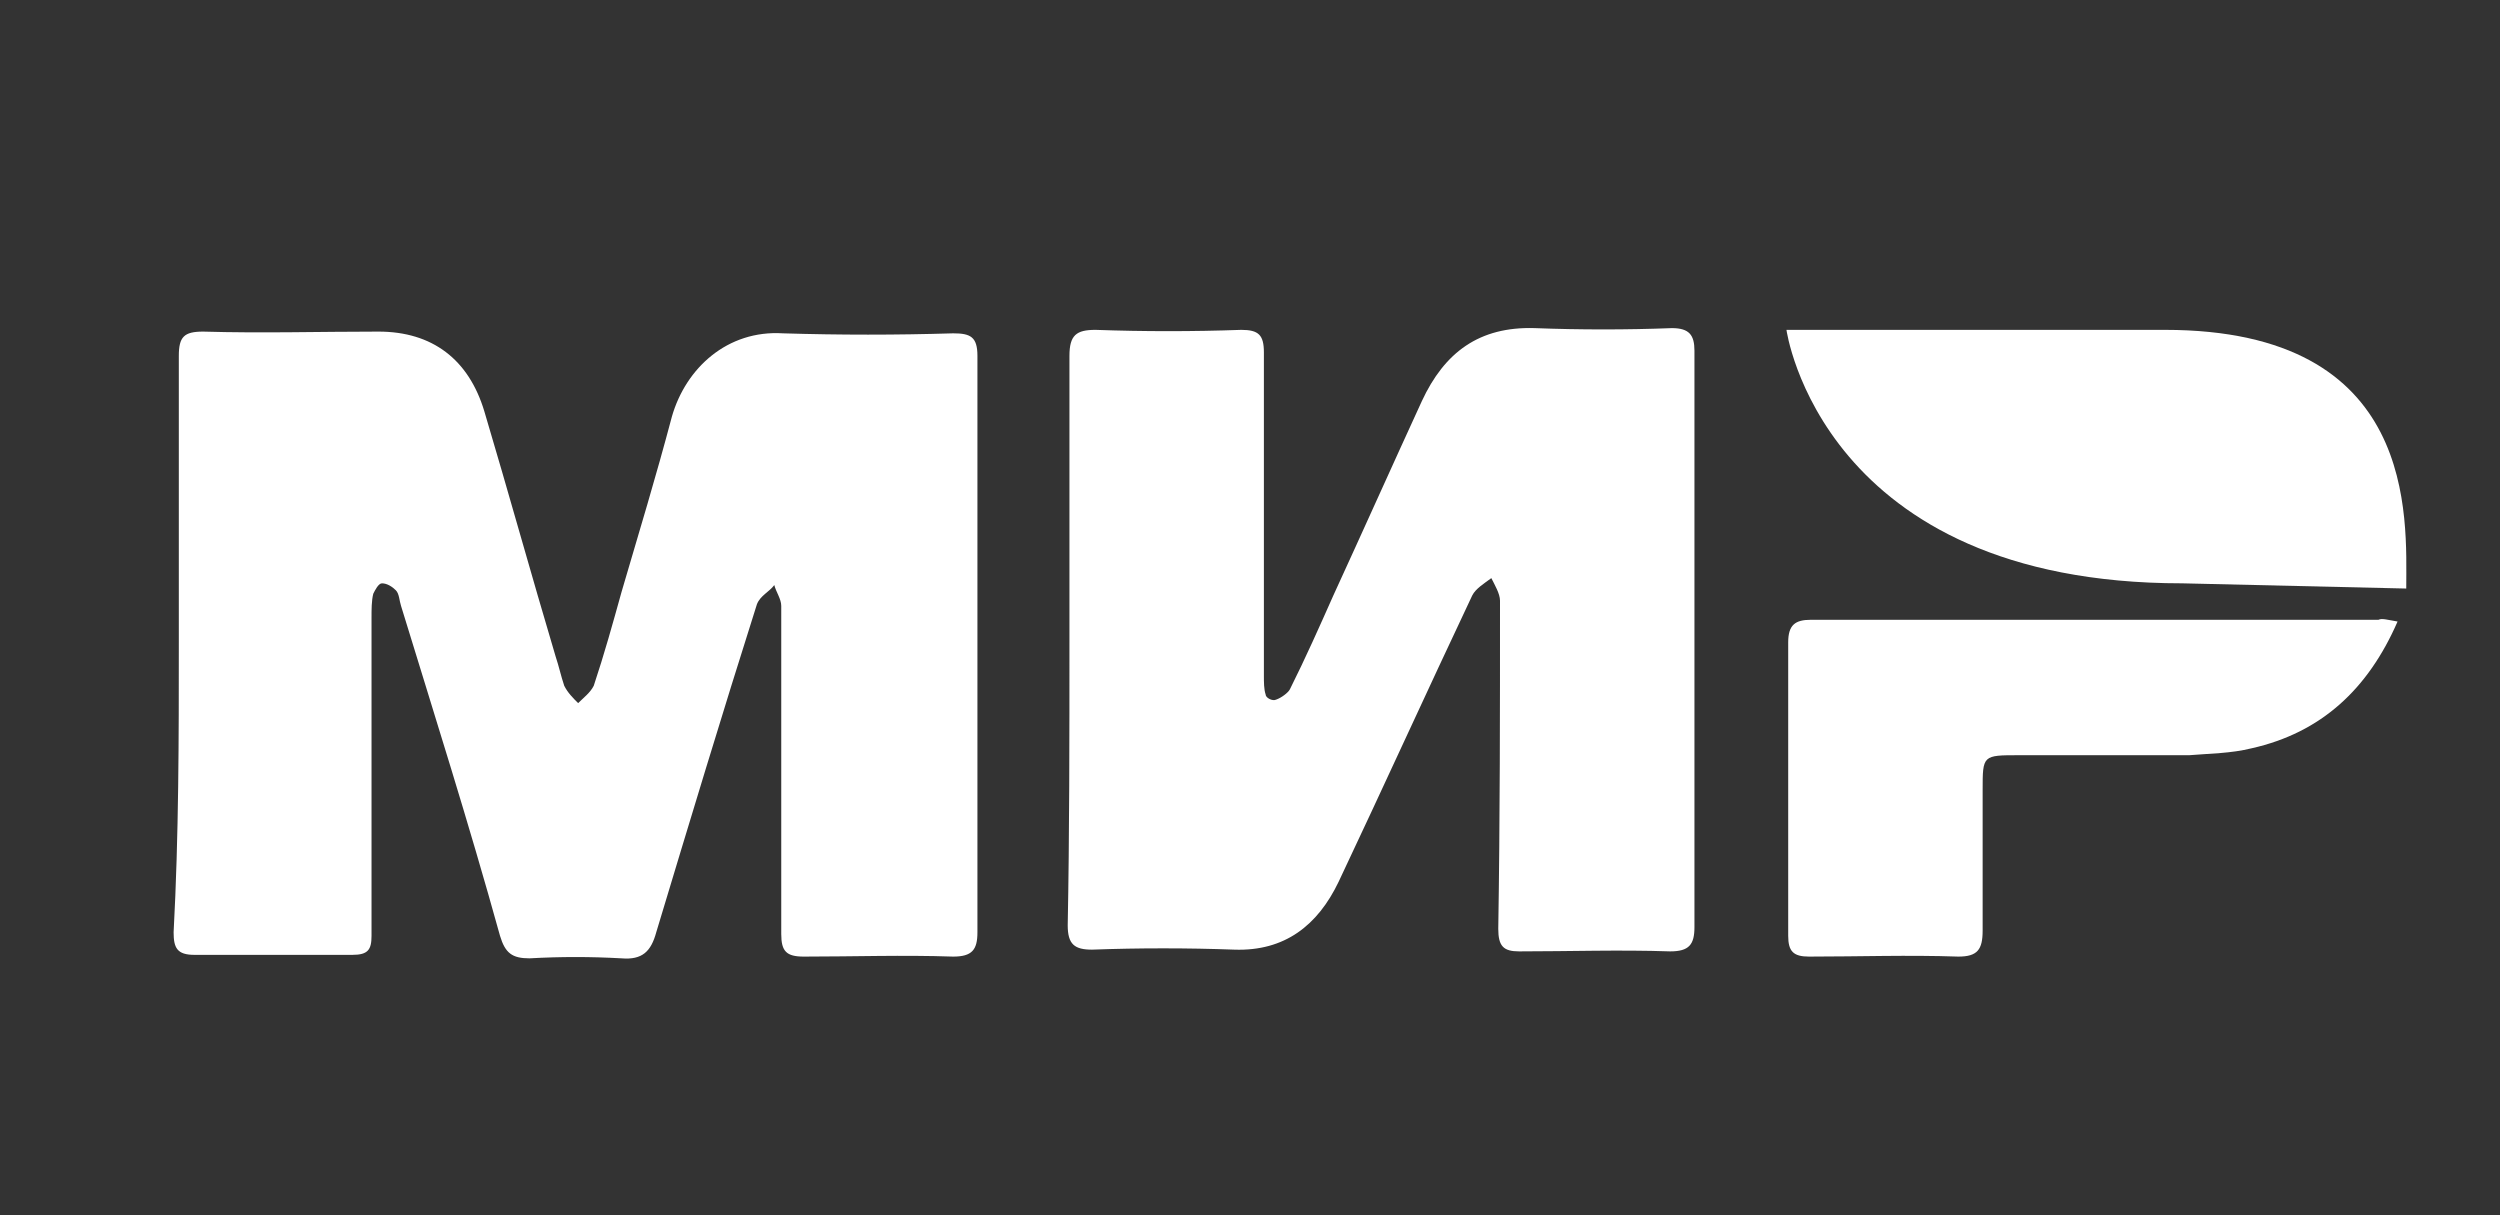
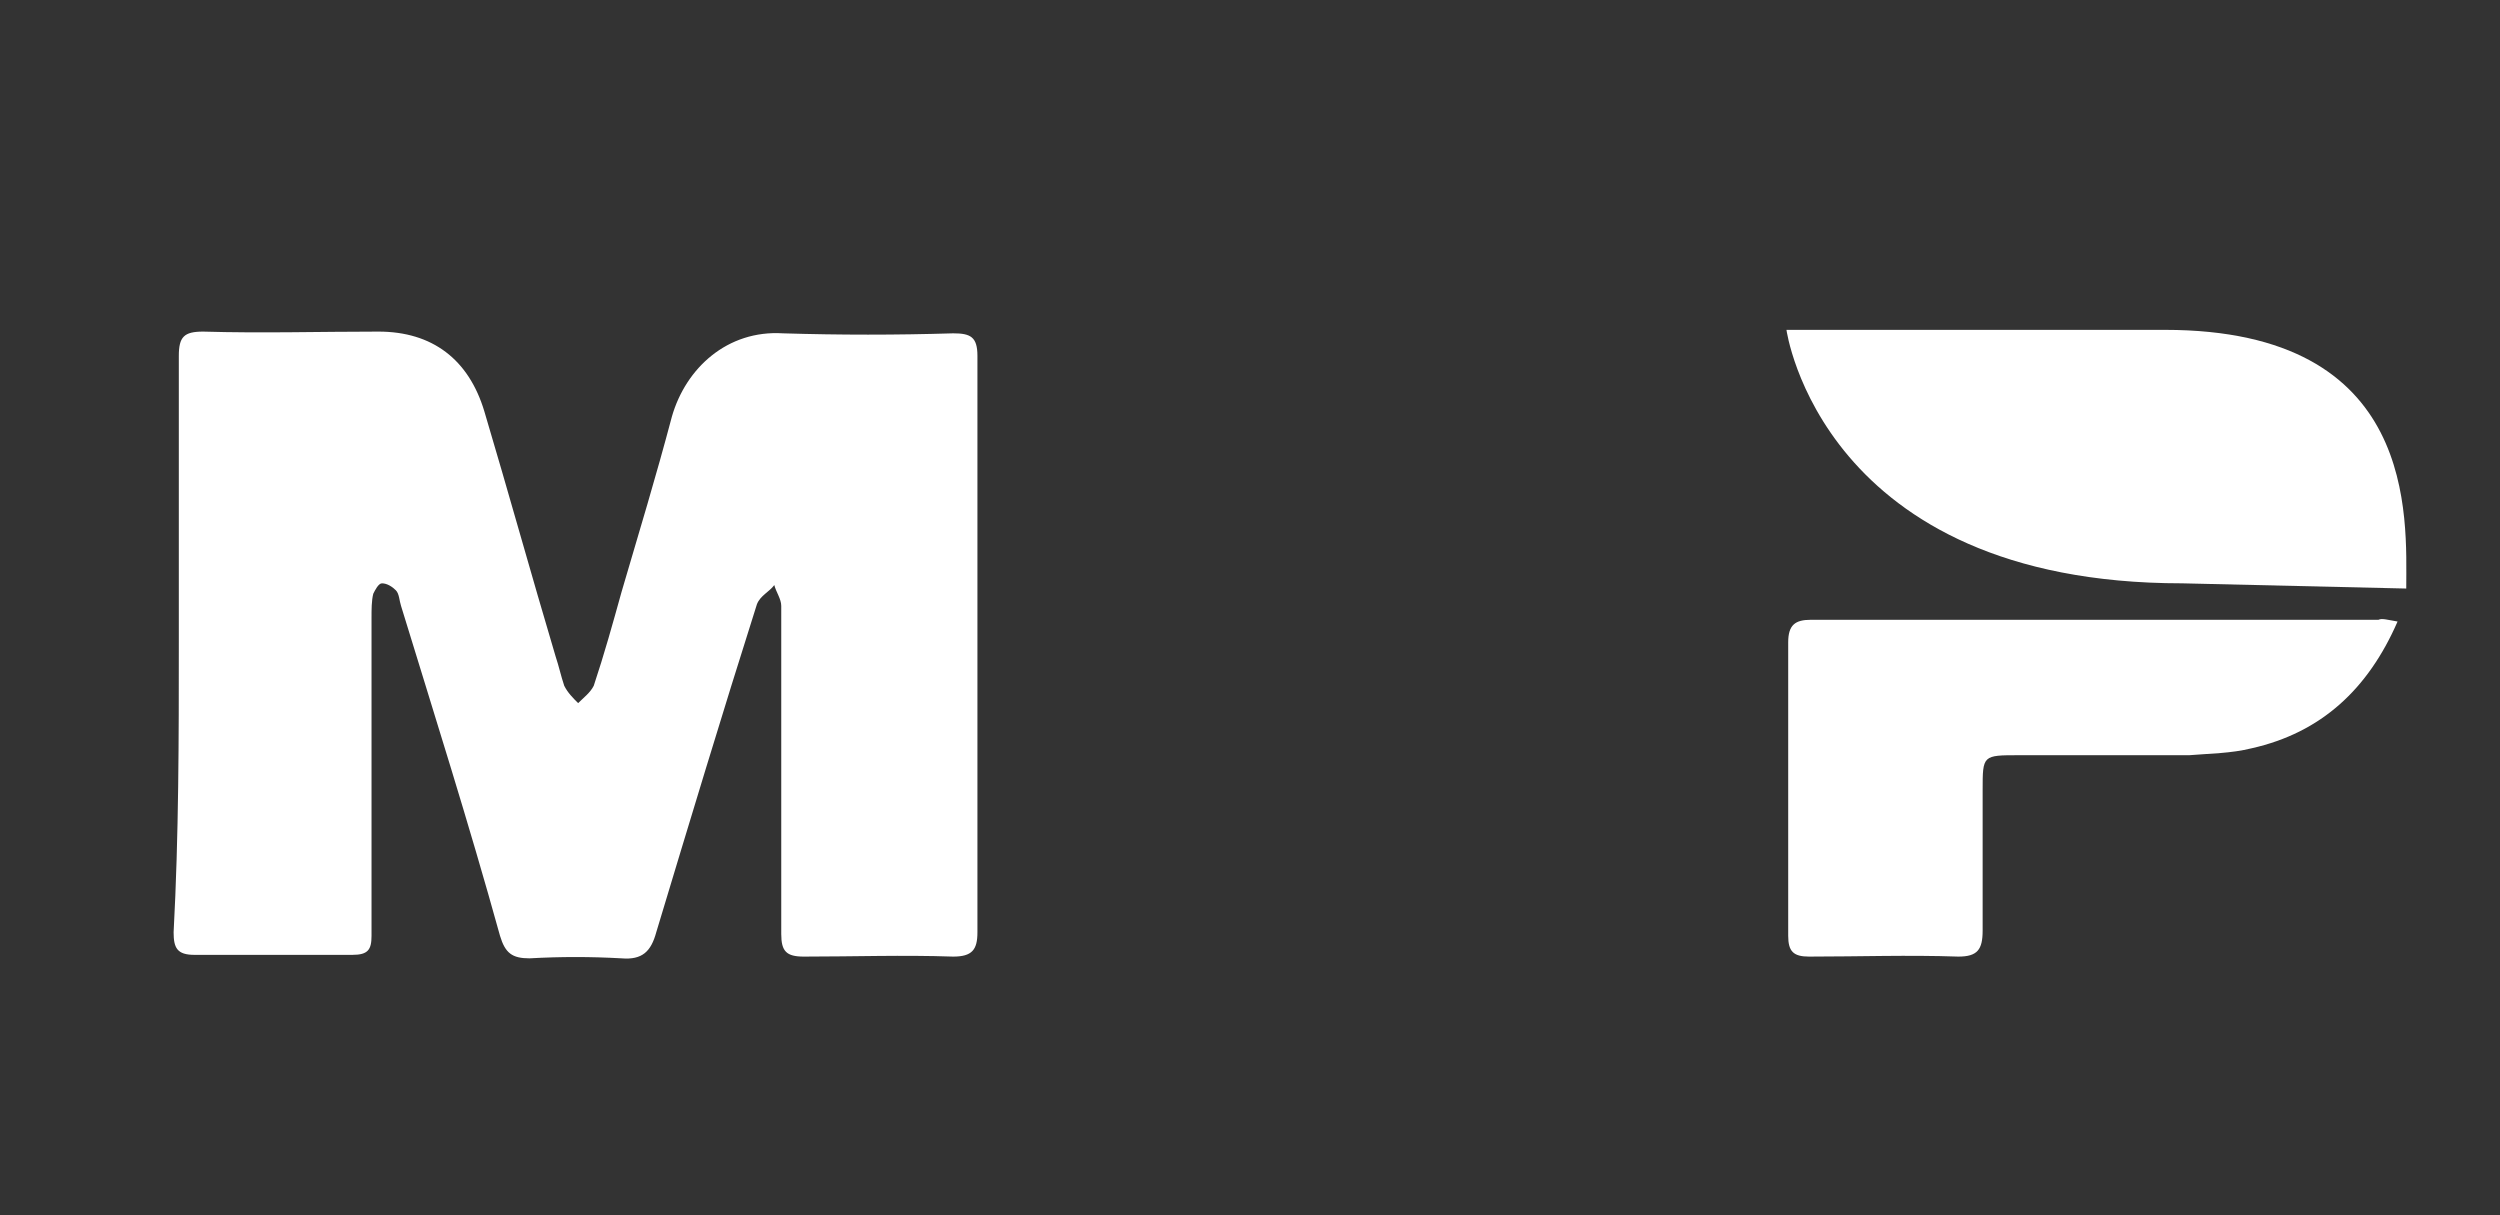
<svg xmlns="http://www.w3.org/2000/svg" version="1.1" id="Слой_1" x="0px" y="0px" viewBox="0 0 144 70" style="enable-background:new 0 0 144 70;" xml:space="preserve">
  <rect x="0" y="0" width="144" height="70" fill="#333333" stroke="none" />
  <style type="text/css">
	.st0{fill:#FFFFFF;}
</style>
  <g>
    <path class="st0" d="M10.3,37c0-5.5,0-11,0-16.5c0-1.1,0.3-1.4,1.4-1.4c3.4,0.1,6.7,0,10.1,0c3.1,0,5.2,1.6,6.1,4.6   c1.4,4.7,2.7,9.4,4.1,14.1c0.2,0.6,0.3,1.1,0.5,1.7c0.2,0.4,0.5,0.7,0.8,1c0.3-0.3,0.7-0.6,0.9-1c0.6-1.8,1.1-3.6,1.6-5.4   c1-3.4,2-6.7,2.9-10.1c0.8-2.8,3.2-5,6.4-4.8c3.3,0.1,6.5,0.1,9.8,0c1,0,1.4,0.2,1.4,1.3c0,11.1,0,22.2,0,33.2c0,1-0.3,1.4-1.4,1.4   c-2.9-0.1-5.7,0-8.6,0c-1,0-1.3-0.3-1.3-1.3c0-6.3,0-12.6,0-18.9c0-0.4-0.3-0.8-0.4-1.2c-0.3,0.4-0.8,0.6-1,1.1   c-2,6.3-3.9,12.6-5.8,18.9c-0.3,1.1-0.8,1.6-2,1.5c-1.8-0.1-3.5-0.1-5.3,0c-1,0-1.4-0.3-1.7-1.3C27,47.4,25,41.1,23.1,34.9   C23,34.6,23,34.2,22.8,34c-0.2-0.2-0.5-0.4-0.8-0.4c-0.2,0-0.4,0.4-0.5,0.6c-0.1,0.4-0.1,0.9-0.1,1.4c0,6.1,0,12.2,0,18.3   c0,0.8-0.2,1.1-1.1,1.1c-3,0-6,0-9.1,0c-1,0-1.2-0.4-1.2-1.3C10.3,48.1,10.3,42.5,10.3,37z" />
-     <path class="st0" d="M61.6,37c0-5.5,0-11,0-16.5c0-1.2,0.4-1.5,1.5-1.5c2.8,0.1,5.6,0.1,8.4,0c1,0,1.3,0.3,1.3,1.3   c0,6.2,0,12.4,0,18.6c0,0.4,0,0.8,0.1,1.1c0,0.2,0.4,0.4,0.6,0.3c0.3-0.1,0.7-0.4,0.8-0.6c0.9-1.8,1.7-3.6,2.5-5.4   c1.7-3.7,3.4-7.5,5.1-11.2c1.3-2.8,3.3-4.3,6.5-4.2c2.6,0.1,5.3,0.1,7.9,0c1,0,1.3,0.4,1.3,1.3c0,11.1,0,22.2,0,33.2   c0,1-0.3,1.4-1.4,1.4c-2.9-0.1-5.8,0-8.7,0c-0.9,0-1.2-0.3-1.2-1.3c0.1-6.3,0.1-12.6,0.1-18.9c0-0.4-0.3-0.9-0.5-1.3   c-0.4,0.3-0.9,0.6-1.1,1c-2.6,5.5-5.1,11-7.7,16.5c-1.2,2.5-3.1,4-6,3.9c-2.7-0.1-5.5-0.1-8.2,0c-1,0-1.4-0.3-1.4-1.4   C61.6,48.1,61.6,42.5,61.6,37z" />
    <path class="st0" d="M138.1,35.8c-1.7,3.9-4.4,6.4-8.4,7.3c-1.2,0.3-2.4,0.3-3.6,0.4c-3.3,0-6.5,0-9.8,0c-2.1,0-2.1,0-2.1,2   c0,2.7,0,5.4,0,8.1c0,1.1-0.3,1.5-1.4,1.5c-2.9-0.1-5.7,0-8.6,0c-0.9,0-1.2-0.3-1.2-1.2c0-5.6,0-11.2,0-16.9c0-1,0.4-1.3,1.3-1.3   c10.9,0,21.8,0,32.7,0C137.2,35.6,137.5,35.7,138.1,35.8z" />
    <path class="st0" d="M125.7,33.6c-20.8,0-22.8-14.6-22.8-14.6h21.8c14.6,0,13.9,10.8,13.9,14.9L125.7,33.6z" />
  </g>
</svg>